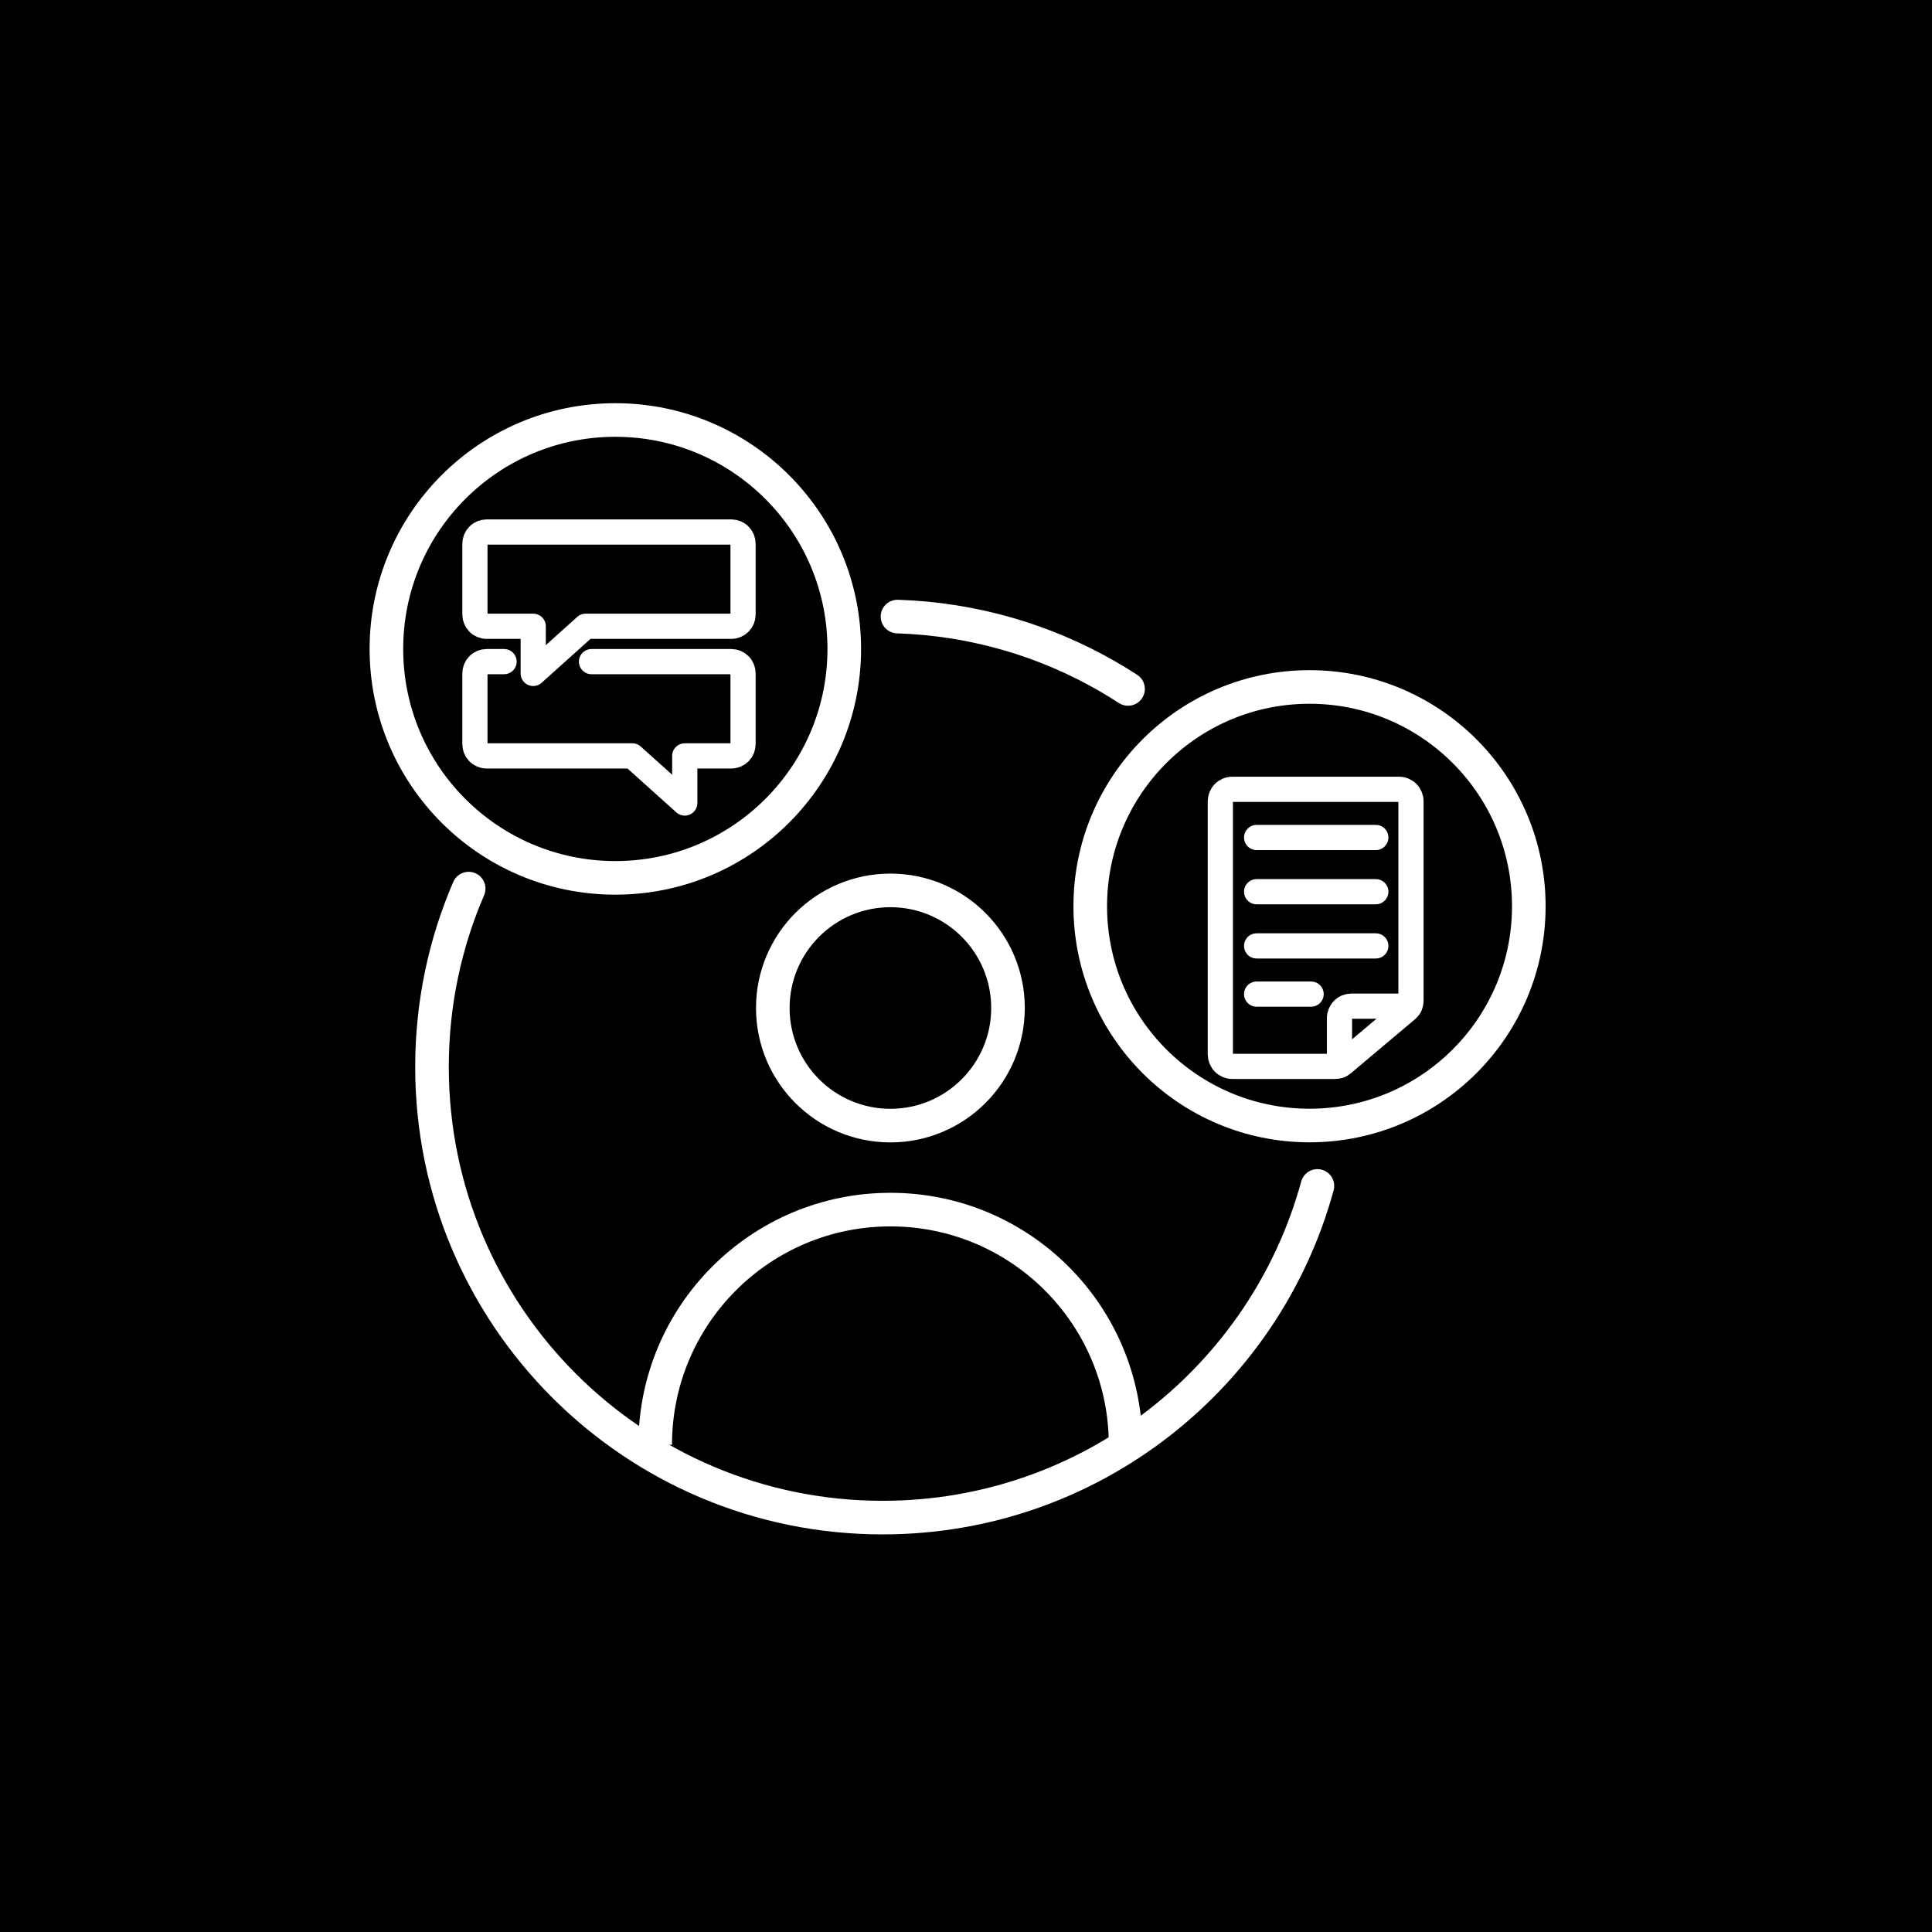
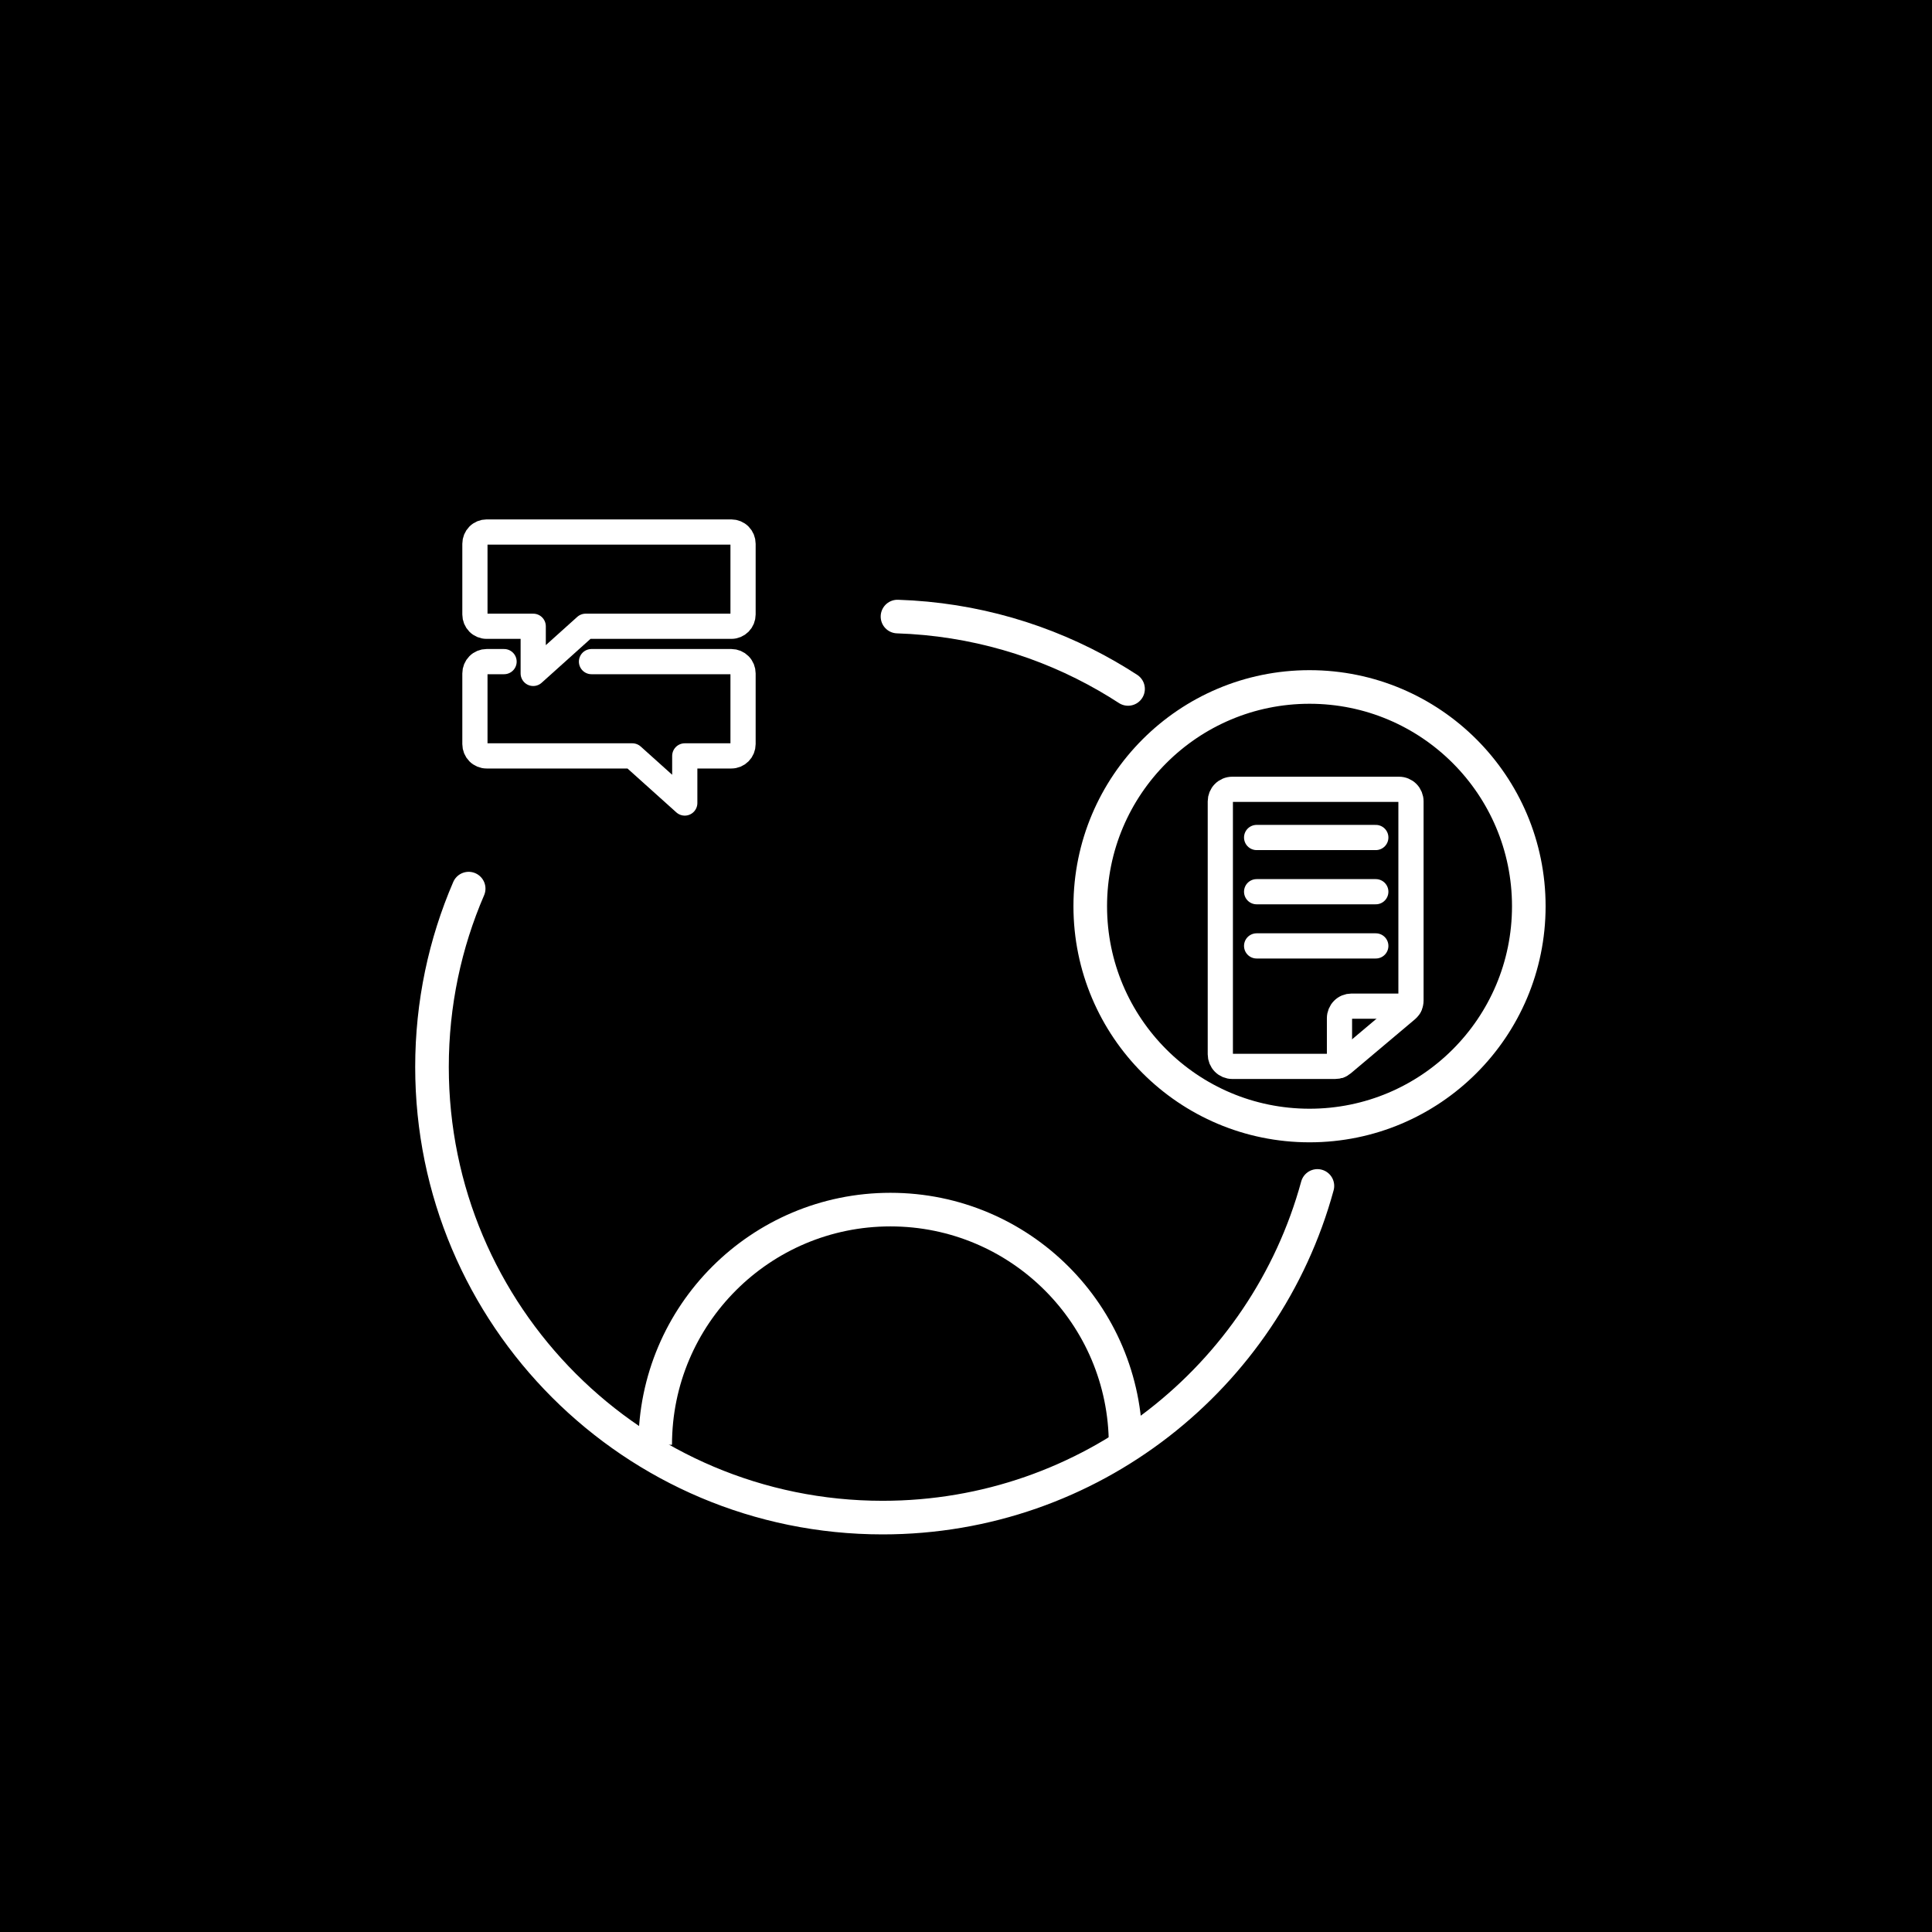
<svg xmlns="http://www.w3.org/2000/svg" width="115" height="115" viewBox="0 0 115 115" fill="none">
  <rect width="115" height="115" fill="black" />
  <path d="M27.897 52.894C26.492 56.149 25.714 59.738 25.714 63.509C25.714 78.324 37.724 90.333 52.538 90.333C64.901 90.333 75.311 81.969 78.417 70.591M53.422 36.7C57.961 36.847 62.215 38.121 65.914 40.253C66.332 40.494 66.743 40.746 67.146 41.008" stroke="white" stroke-width="2" stroke-linecap="round" />
  <circle cx="77.948" cy="53.943" r="13.052" stroke="white" stroke-width="2" stroke-linecap="round" />
  <path d="M79.475 63.475H73.347C73.159 63.475 72.978 63.399 72.846 63.265C72.712 63.13 72.638 62.948 72.638 62.758V47.7C72.638 47.51 72.712 47.327 72.846 47.193C72.978 47.059 73.159 46.983 73.347 46.983H83.278C83.466 46.983 83.647 47.059 83.78 47.193C83.913 47.327 83.987 47.51 83.987 47.7V59.554C83.987 59.659 83.965 59.763 83.92 59.858C83.876 59.953 83.812 60.038 83.732 60.105L79.928 63.309C79.801 63.416 79.64 63.475 79.475 63.475Z" stroke="white" stroke-width="1.5" stroke-linecap="round" stroke-linejoin="round" />
  <path d="M79.731 63.425V60.607C79.731 60.417 79.806 60.234 79.939 60.1C80.072 59.965 80.253 59.89 80.441 59.89H83.903" stroke="white" stroke-width="1.5" stroke-linecap="round" stroke-linejoin="round" />
  <path d="M74.799 56.304H81.893" stroke="white" stroke-width="1.5" stroke-linecap="round" stroke-linejoin="round" />
  <path d="M74.799 53.078H81.893" stroke="white" stroke-width="1.5" stroke-linecap="round" stroke-linejoin="round" />
  <path d="M74.799 49.851H81.893" stroke="white" stroke-width="1.5" stroke-linecap="round" stroke-linejoin="round" />
-   <path d="M74.799 59.173H78.042" stroke="white" stroke-width="1.5" stroke-linecap="round" stroke-linejoin="round" />
-   <circle cx="36.627" cy="38.627" r="13.627" stroke="white" stroke-width="2" stroke-linecap="round" />
  <path d="M44.229 36.577C44.229 36.763 44.156 36.941 44.026 37.073C43.896 37.204 43.719 37.278 43.535 37.278H34.861L31.739 40.084V37.278H28.963C28.779 37.278 28.602 37.204 28.472 37.073C28.342 36.941 28.269 36.763 28.269 36.577V32.368C28.269 32.182 28.342 32.004 28.472 31.872C28.602 31.741 28.779 31.667 28.963 31.667H43.535C43.719 31.667 43.896 31.741 44.026 31.872C44.156 32.004 44.229 32.182 44.229 32.368V36.577Z" stroke="white" stroke-width="1.5" stroke-linecap="round" stroke-linejoin="round" />
  <path d="M30.004 39.382H28.963C28.779 39.382 28.602 39.456 28.472 39.588C28.342 39.719 28.269 39.898 28.269 40.084V44.292C28.269 44.478 28.342 44.657 28.472 44.788C28.602 44.92 28.779 44.994 28.963 44.994H37.637L40.76 47.799V44.994H43.535C43.719 44.994 43.896 44.92 44.026 44.788C44.156 44.657 44.229 44.478 44.229 44.292V40.084C44.229 39.898 44.156 39.719 44.026 39.588C43.896 39.456 43.719 39.382 43.535 39.382H35.208" stroke="white" stroke-width="1.5" stroke-linecap="round" stroke-linejoin="round" />
-   <circle cx="53" cy="60" r="7" stroke="white" stroke-width="2" />
-   <path d="M67 86V86C67 78.268 60.732 72 53 72V72C45.268 72 39 78.268 39 86V86" stroke="white" stroke-width="2" />
+   <path d="M67 86V86C67 78.268 60.732 72 53 72V72C45.268 72 39 78.268 39 86" stroke="white" stroke-width="2" />
</svg>